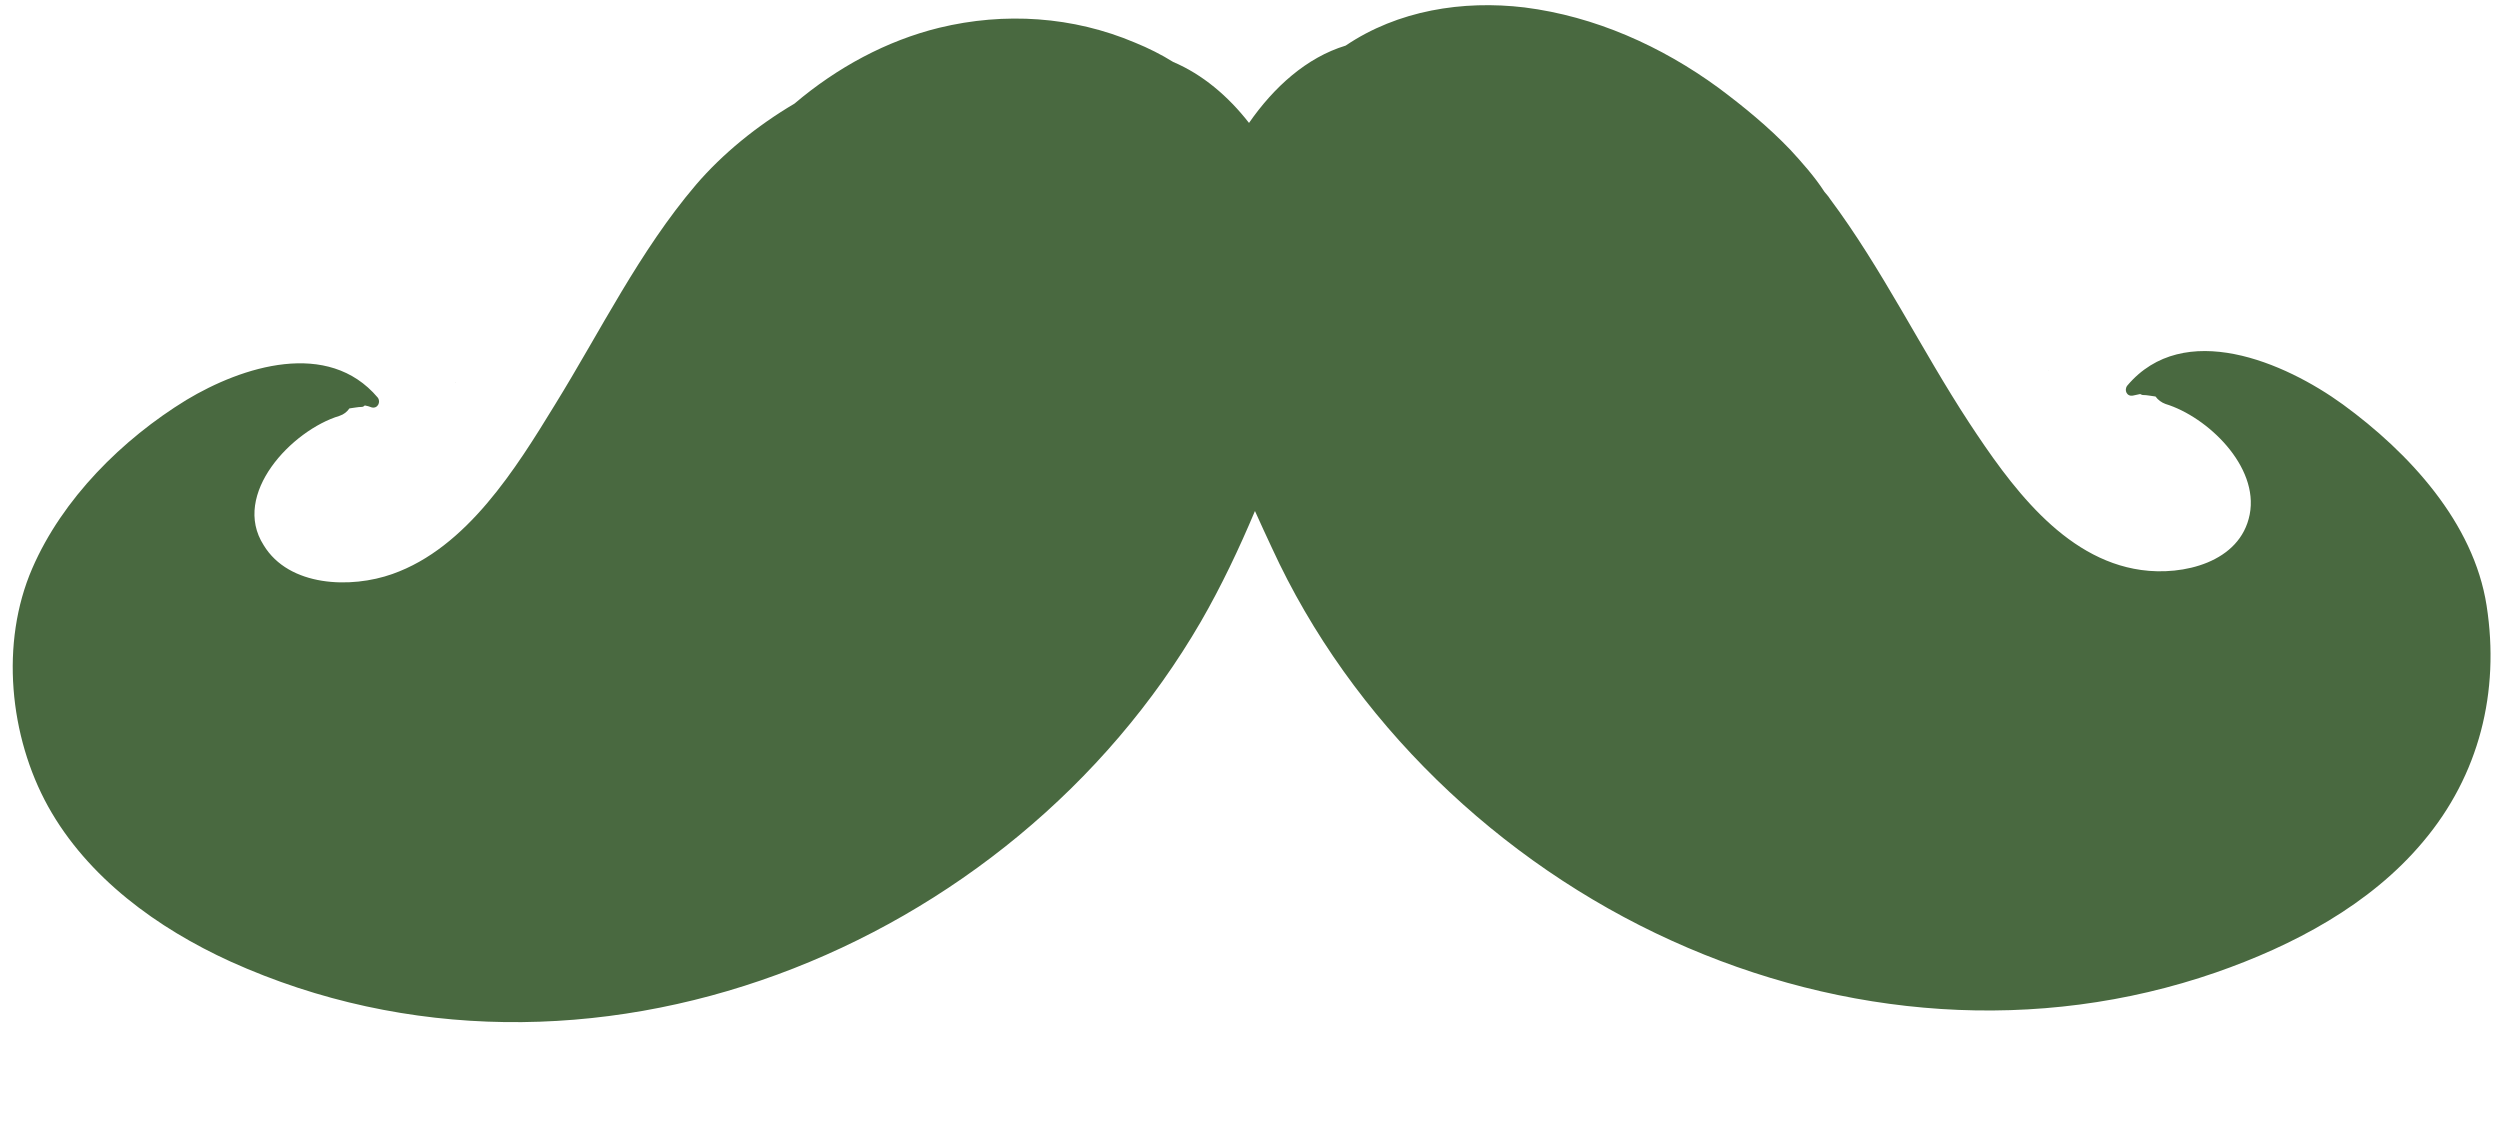
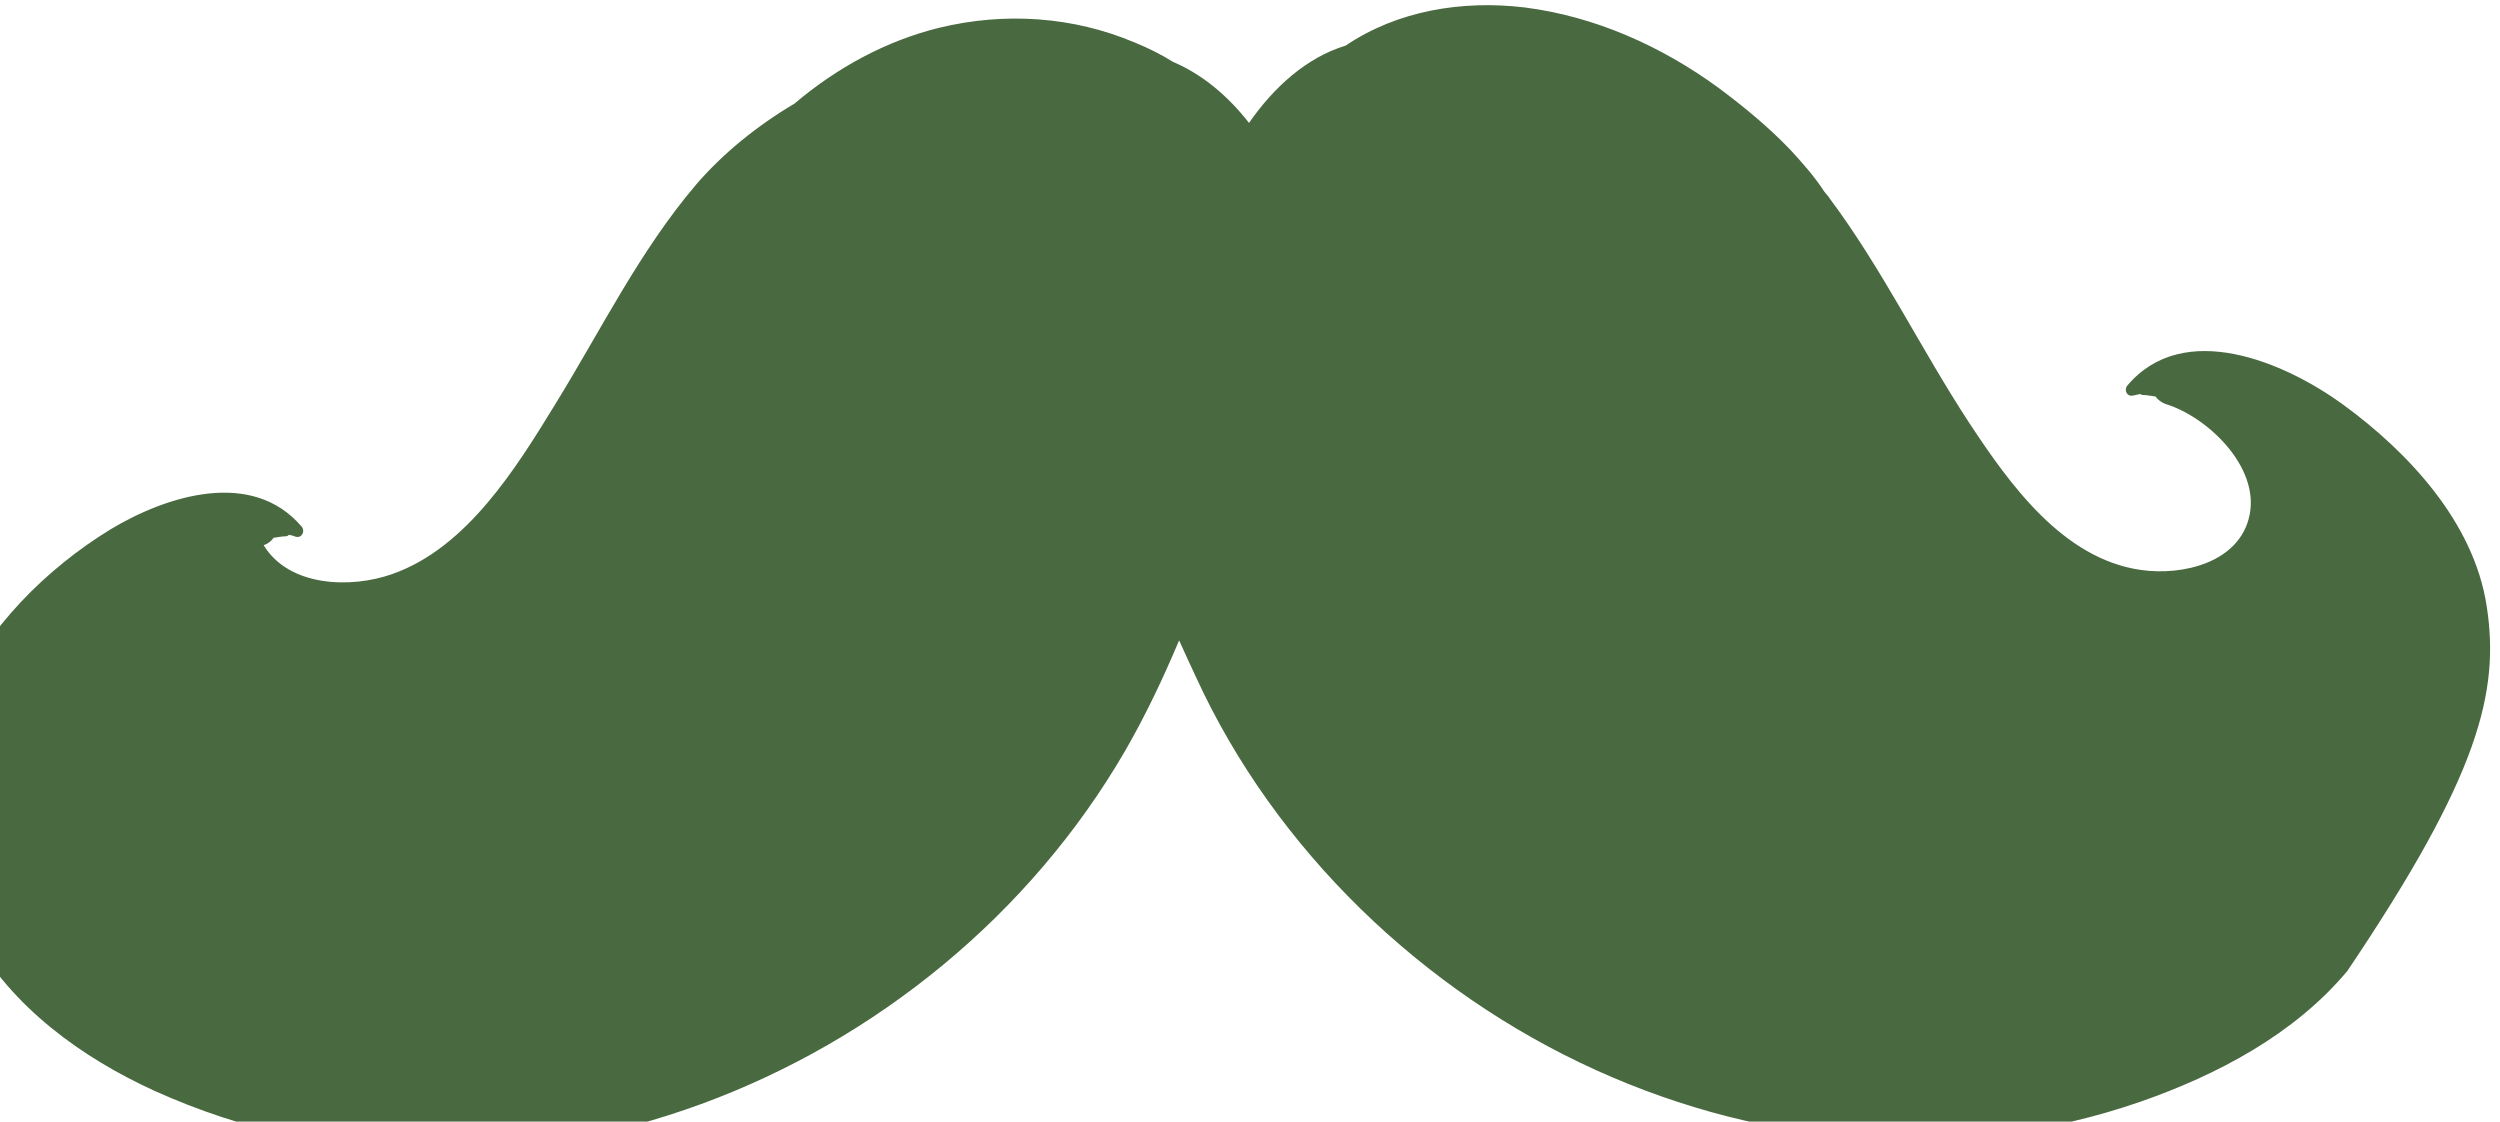
<svg xmlns="http://www.w3.org/2000/svg" fill="#000000" height="226.3" preserveAspectRatio="xMidYMid meet" version="1" viewBox="-2.5 -1.0 504.4 226.3" width="504.4" zoomAndPan="magnify">
  <g>
    <g id="change1_3">
-       <path d="M89.4,76.1C89.3,76.1,89.3,76.2,89.4,76.1C89.5,76.2,89.5,76.1,89.4,76.1z" fill="#496940" />
-     </g>
+       </g>
    <g id="change1_1">
-       <path d="M410.9,73.7C410.8,73.7,410.8,73.8,410.9,73.7C410.9,73.8,410.9,73.7,410.9,73.7z" fill="#496940" />
-     </g>
+       </g>
    <g id="change1_2">
-       <path d="M499.2,121.2c-2.6-16.8-15.7-30.9-29-40.6c-11.7-8.5-32.1-17.3-43.5-3.8c-0.7,0.9-0.1,2.3,1.2,2 c0.5-0.1,1-0.2,1.4-0.3c0.2,0.1,0.4,0.2,0.6,0.2c0.8,0,1.6,0.2,2.5,0.3c0.5,0.7,1.2,1.2,2,1.5c8.5,2.6,18.9,12.6,17,22.3 c-1.9,9.7-13.5,12.4-21.9,11.2c-15.8-2.2-26.6-17.4-34.7-29.7c-9.7-14.8-17.5-31-28.1-45.2c-0.3-0.5-0.7-0.9-1.1-1.4 c-2-3.1-4.6-6-6.9-8.5c-4.4-4.6-9.4-8.7-14.5-12.5c-11.5-8.4-24.9-14.4-39.1-16.2c-12.5-1.5-25.6,0.6-36.1,7.7 c-7.9,2.4-14.5,8.4-19.5,15.6c-4.2-5.4-9.4-9.8-15.3-12.3c-2.4-1.5-5-2.8-7.7-3.9c-12.5-5.3-26.3-6.2-39.5-3 c-10.6,2.6-20.6,8-29.2,15.3c0,0,0,0,0,0c-7.6,4.5-14.5,10.1-19.9,16.4c-11.4,13.4-19.2,29.4-28.4,44.3 c-7.9,12.9-17.8,28.9-32.8,34.2c-8.4,3-20.9,2.6-26-5.8C44.1,98.7,56.4,85.8,66,82.9c0.9-0.3,1.5-0.8,2-1.5 c0.9-0.1,1.7-0.3,2.5-0.3c0.2,0,0.4-0.1,0.6-0.3c0.5,0.1,0.9,0.2,1.4,0.4c1.2,0.3,1.9-1.1,1.2-2c-10-11.8-27.3-6.3-38.6,0.5 c-12.9,7.9-25,19.9-31.1,34c-6.5,15-4.6,33.9,3.2,48c8,14.4,22.1,24.6,36.8,31.3c71.5,32.3,157.4-2.4,195.8-68.6 c4.1-7.1,7.7-14.7,10.9-22.3c1.1,2.5,2.3,5,3.4,7.4c16,34.9,45.8,63.5,80.7,79.3c34.6,15.7,73.7,18.9,109.8,6.4 c15.5-5.4,31.1-13.6,41.8-26.4C497.7,155.4,501.9,138.6,499.2,121.2z" fill="#496940" />
+       <path d="M499.2,121.2c-2.6-16.8-15.7-30.9-29-40.6c-11.7-8.5-32.1-17.3-43.5-3.8c-0.7,0.9-0.1,2.3,1.2,2 c0.5-0.1,1-0.2,1.4-0.3c0.2,0.1,0.4,0.2,0.6,0.2c0.8,0,1.6,0.2,2.5,0.3c0.5,0.7,1.2,1.2,2,1.5c8.5,2.6,18.9,12.6,17,22.3 c-1.9,9.7-13.5,12.4-21.9,11.2c-15.8-2.2-26.6-17.4-34.7-29.7c-9.7-14.8-17.5-31-28.1-45.2c-0.3-0.5-0.7-0.9-1.1-1.4 c-2-3.1-4.6-6-6.9-8.5c-4.4-4.6-9.4-8.7-14.5-12.5c-11.5-8.4-24.9-14.4-39.1-16.2c-12.5-1.5-25.6,0.6-36.1,7.7 c-7.9,2.4-14.5,8.4-19.5,15.6c-4.2-5.4-9.4-9.8-15.3-12.3c-2.4-1.5-5-2.8-7.7-3.9c-12.5-5.3-26.3-6.2-39.5-3 c-10.6,2.6-20.6,8-29.2,15.3c0,0,0,0,0,0c-7.6,4.5-14.5,10.1-19.9,16.4c-11.4,13.4-19.2,29.4-28.4,44.3 c-7.9,12.9-17.8,28.9-32.8,34.2c-8.4,3-20.9,2.6-26-5.8c0.9-0.3,1.5-0.8,2-1.5 c0.9-0.1,1.7-0.3,2.5-0.3c0.2,0,0.4-0.1,0.6-0.3c0.5,0.1,0.9,0.2,1.4,0.4c1.2,0.3,1.9-1.1,1.2-2c-10-11.8-27.3-6.3-38.6,0.5 c-12.9,7.9-25,19.9-31.1,34c-6.5,15-4.6,33.9,3.2,48c8,14.4,22.1,24.6,36.8,31.3c71.5,32.3,157.4-2.4,195.8-68.6 c4.1-7.1,7.7-14.7,10.9-22.3c1.1,2.5,2.3,5,3.4,7.4c16,34.9,45.8,63.5,80.7,79.3c34.6,15.7,73.7,18.9,109.8,6.4 c15.5-5.4,31.1-13.6,41.8-26.4C497.7,155.4,501.9,138.6,499.2,121.2z" fill="#496940" />
    </g>
  </g>
</svg>